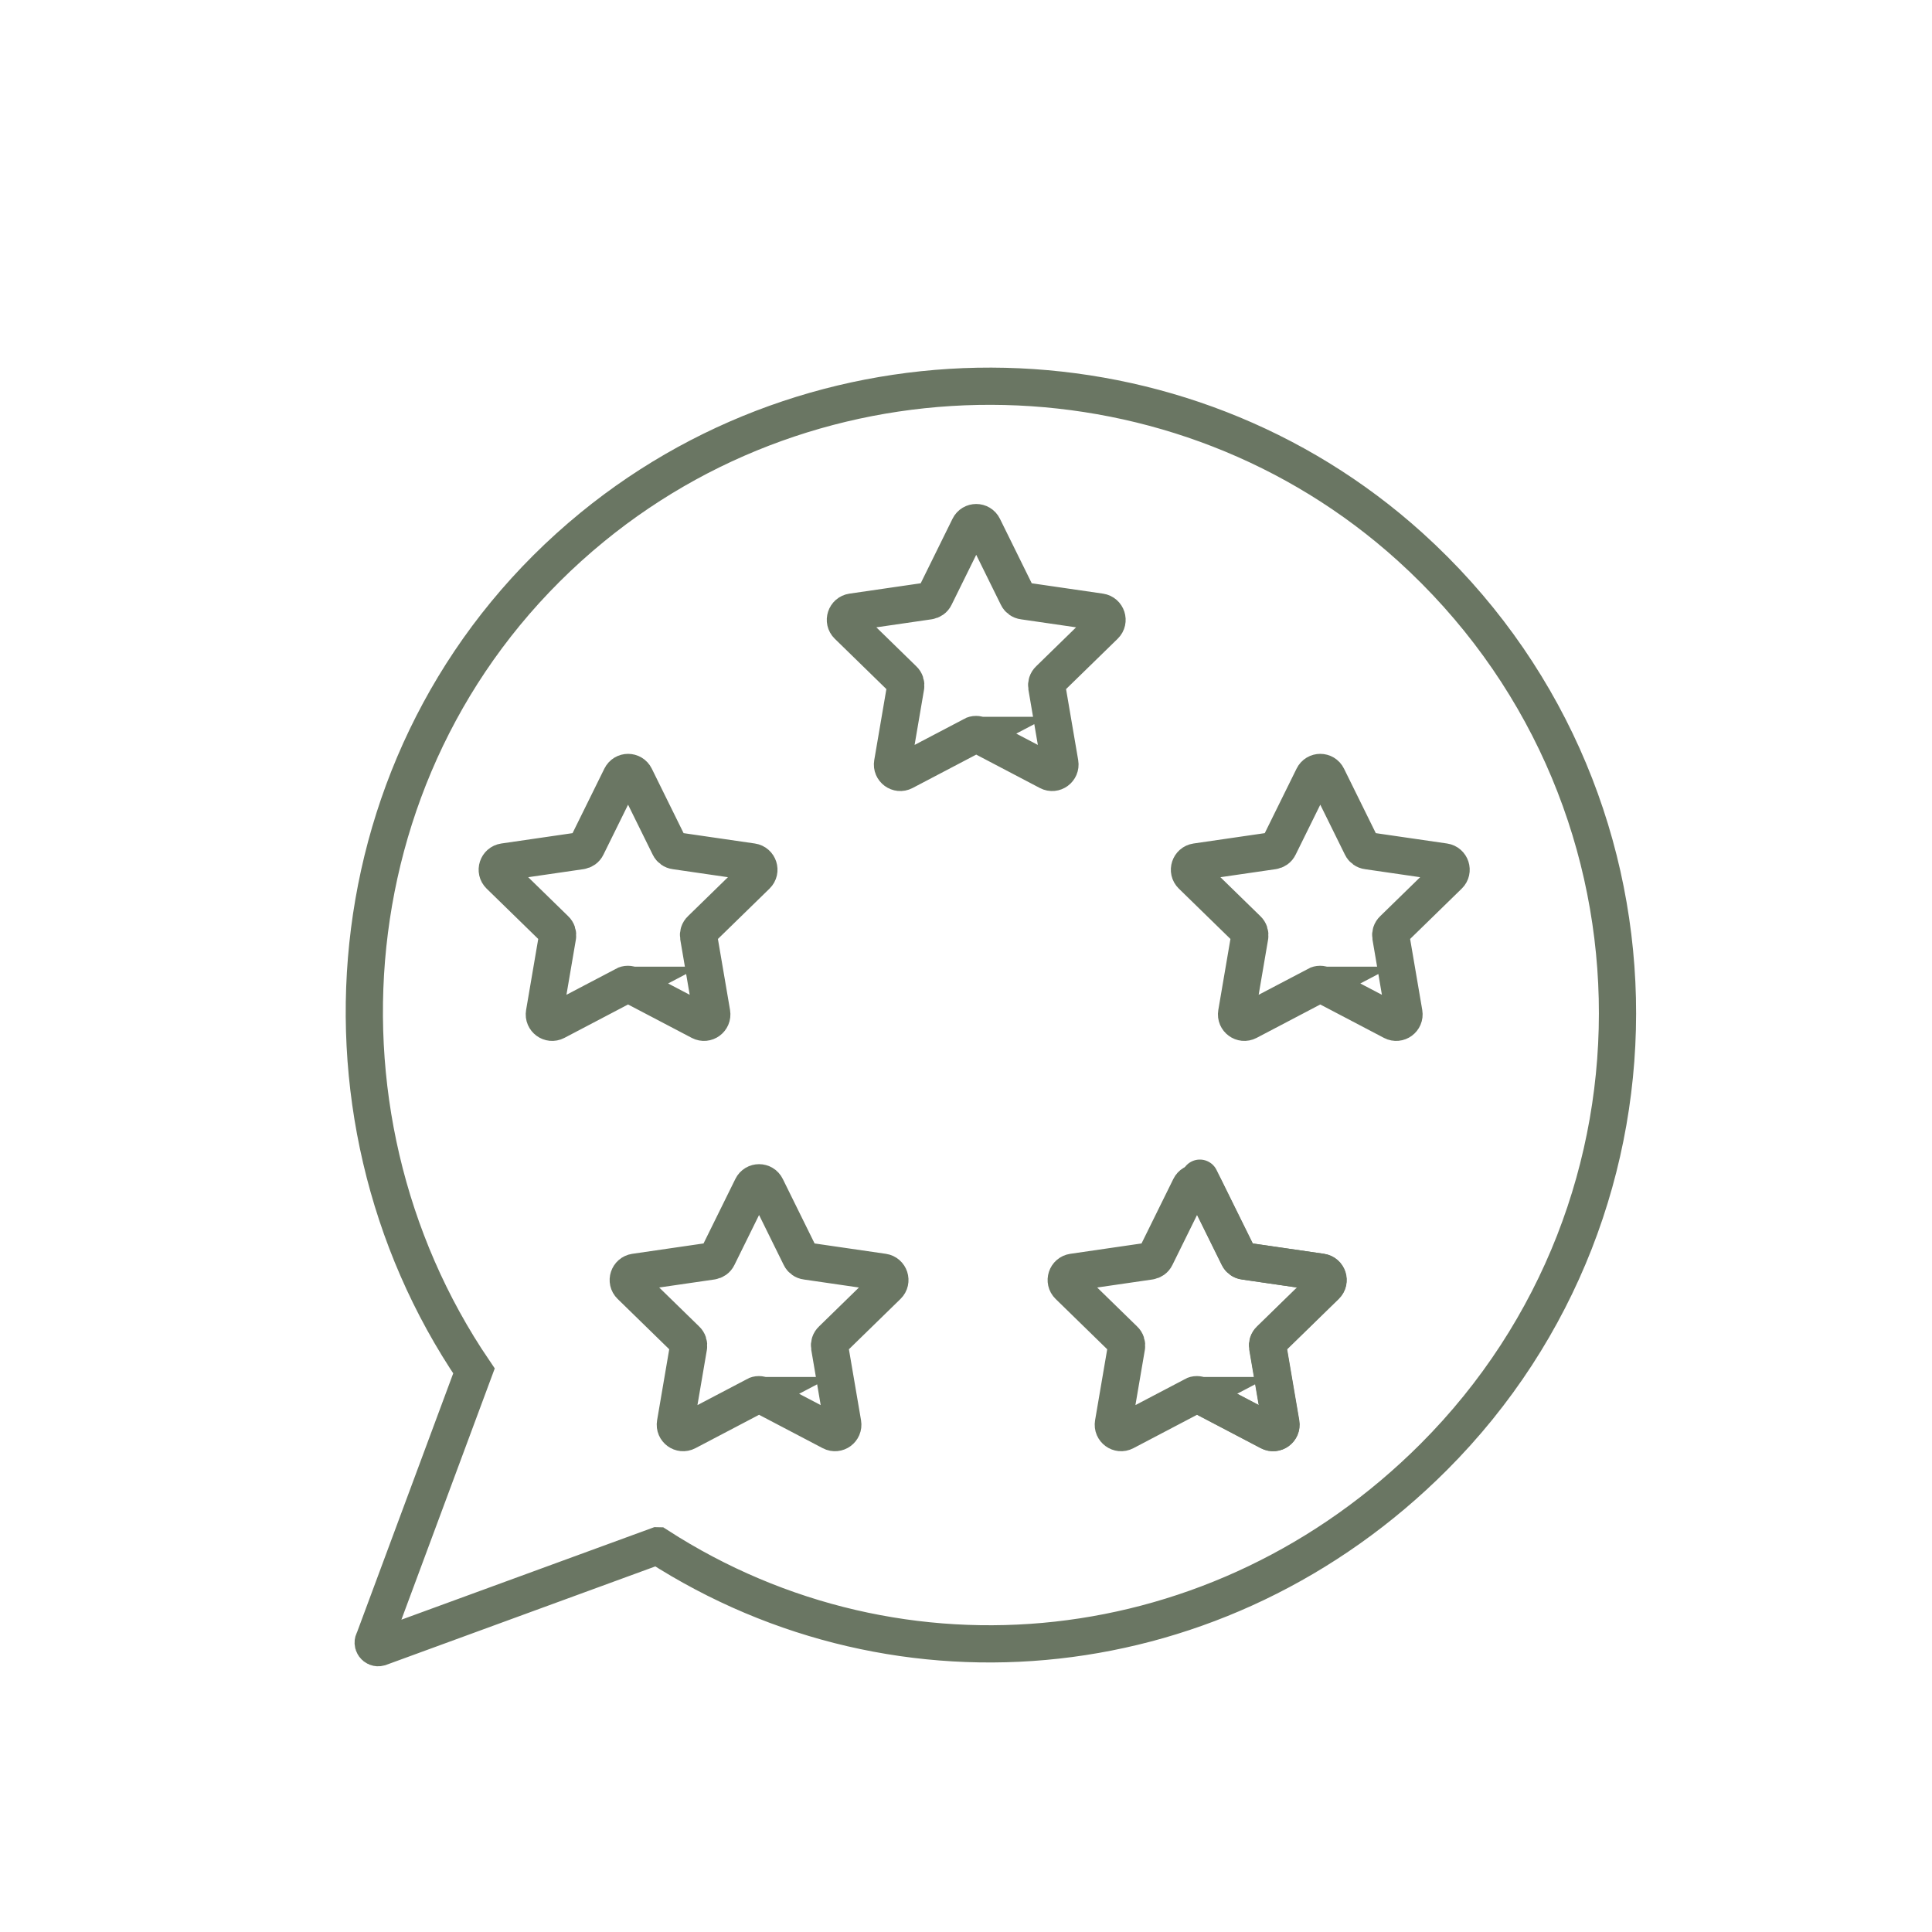
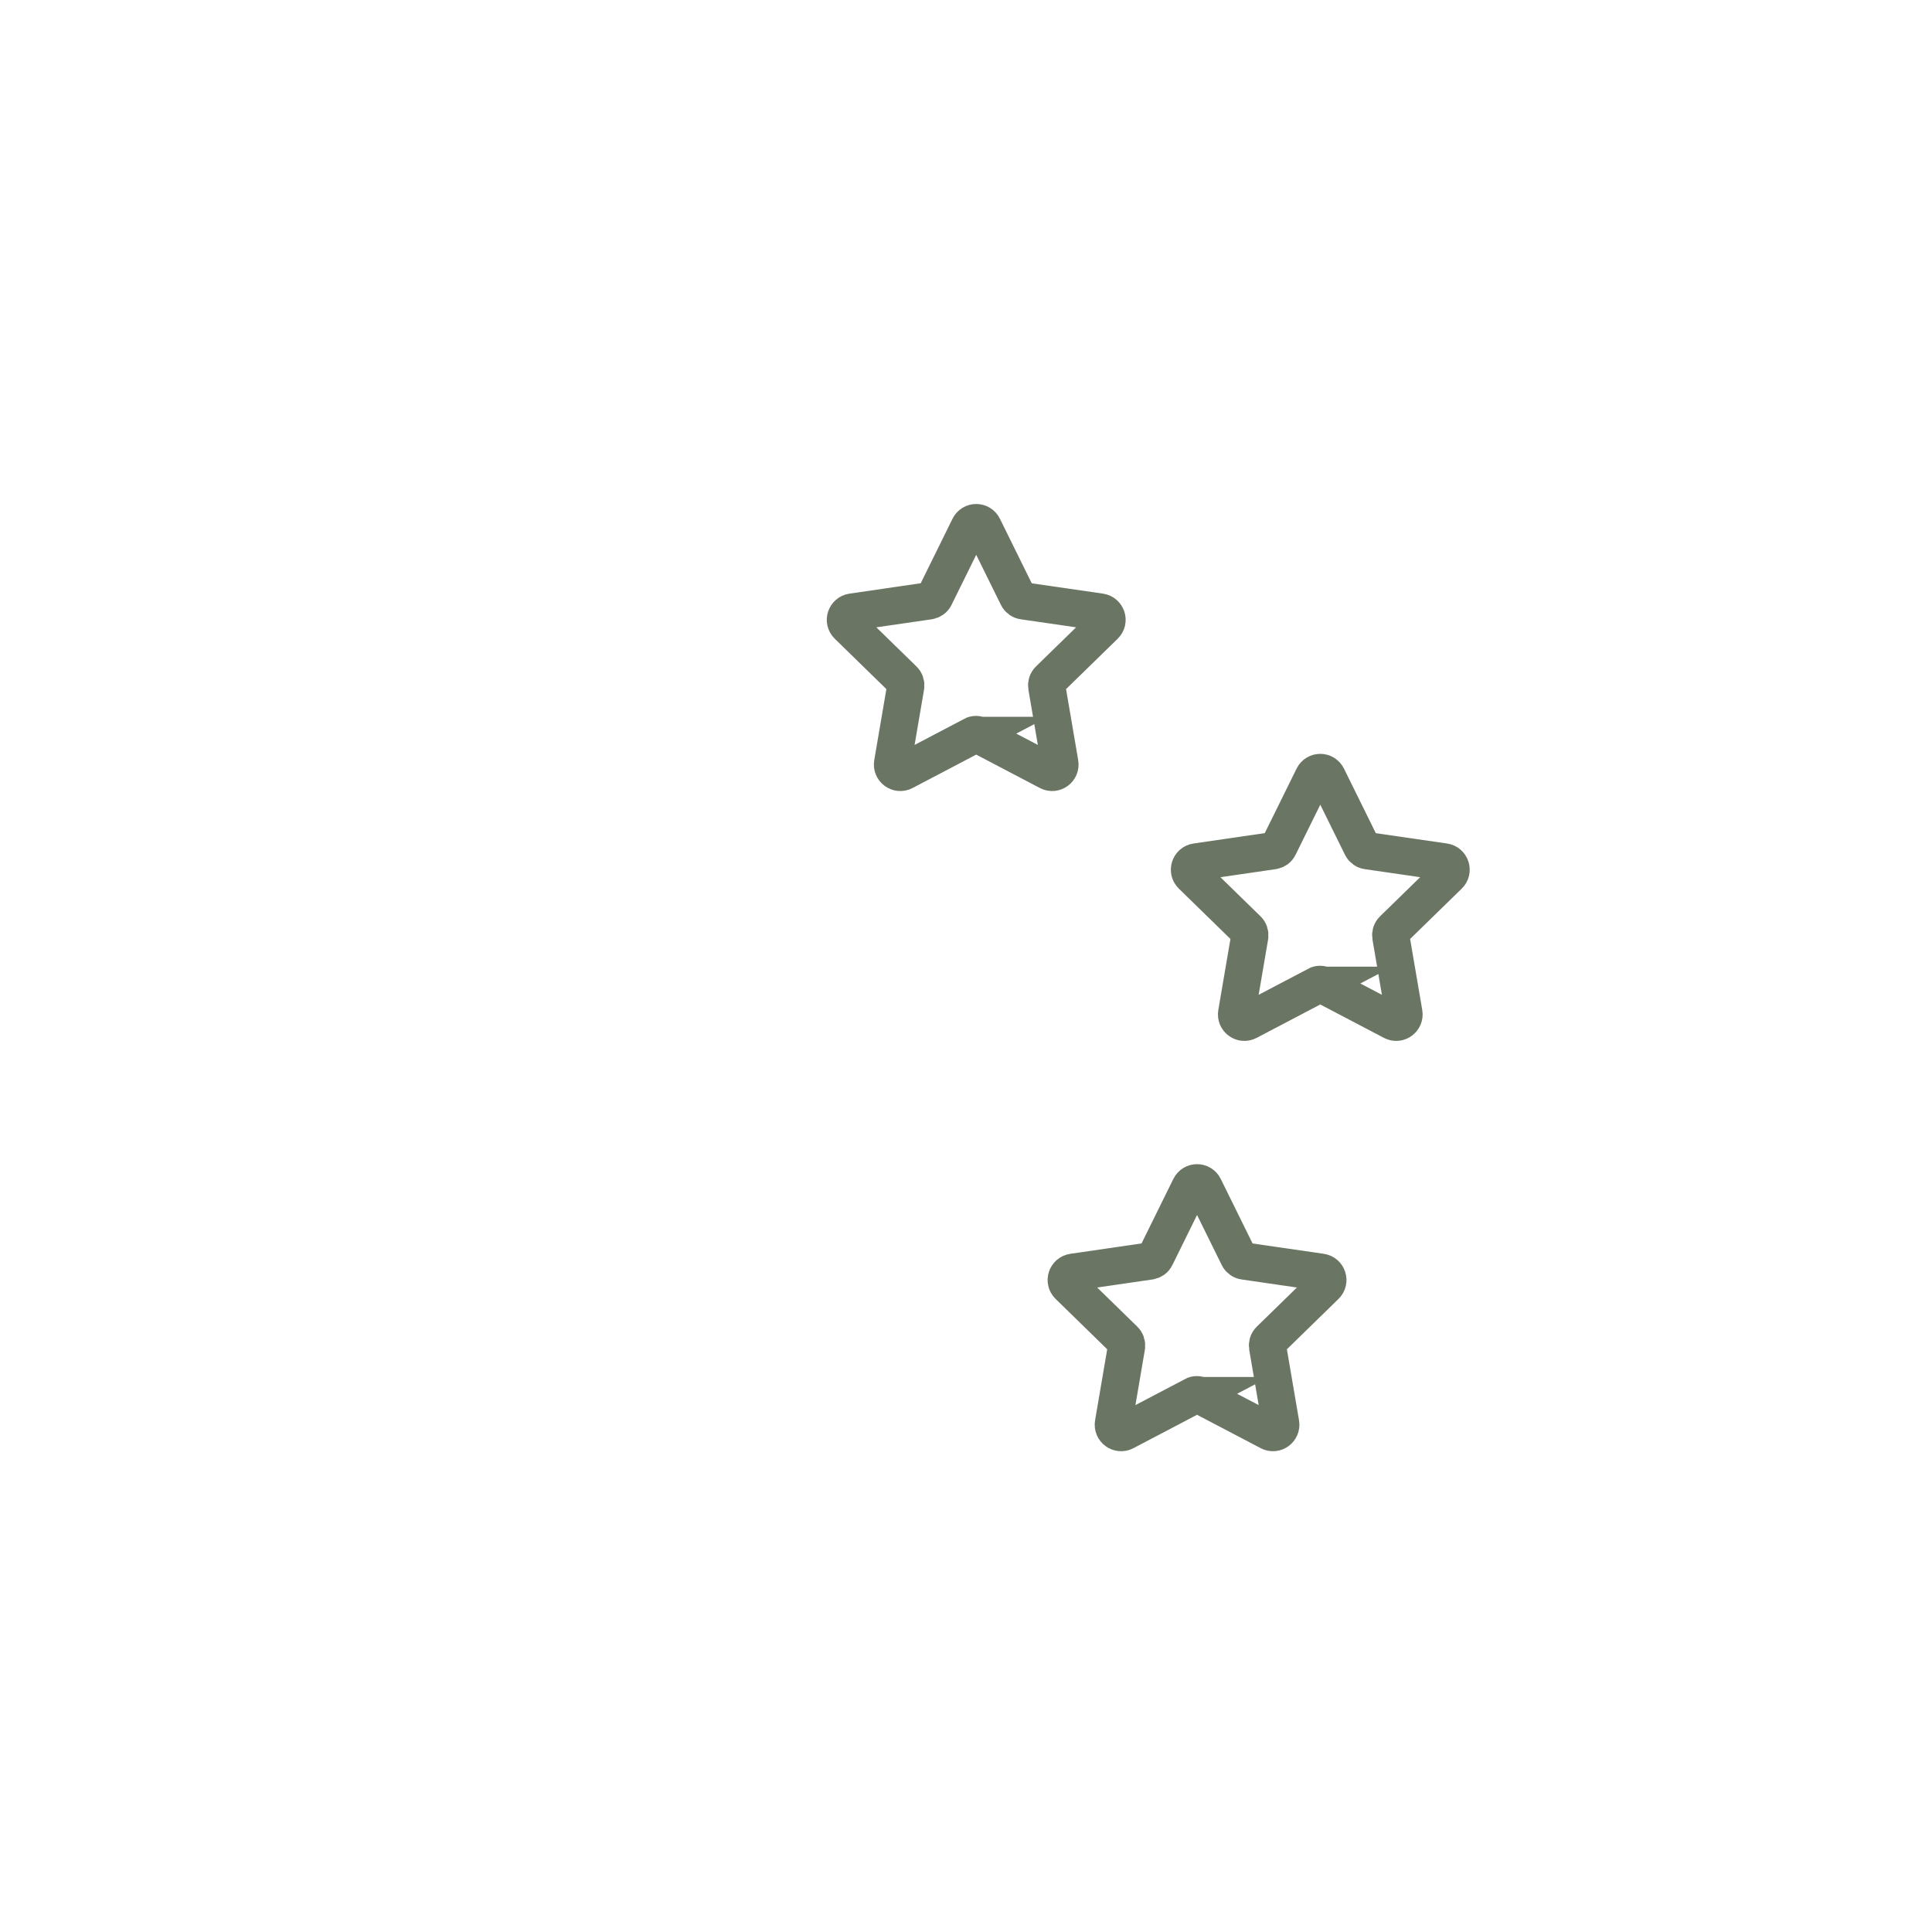
<svg xmlns="http://www.w3.org/2000/svg" viewBox="0 0 141.73 141.73" data-name="Calque 2" id="Calque_2">
  <defs>
    <style>
      .cls-1 {
        fill: none;
        stroke: #6a7663;
        stroke-linecap: round;
        stroke-miterlimit: 10;
        stroke-width: 2.73px;
      }
    </style>
  </defs>
-   <path d="M48.23,113.4l-20.39,7.46c-.33.09-.59-.28-.4-.56l7.33-19.73c-13-19.13-10.34-46.35,8.69-61.91,17.49-14.3,43.23-13.69,59.99,1.46,19.69,17.81,20.26,48.22,1.72,66.77-15.62,15.62-39.09,18.02-56.93,6.51Z" class="cls-1" />
-   <path d="M45.82,72.28l-5.05,2.65c-.42.22-.91-.14-.83-.61l.96-5.62c.03-.19-.03-.38-.17-.51l-4.08-3.98c-.34-.33-.15-.91.32-.98l5.64-.82c.19-.03.35-.14.43-.31l2.52-5.11c.21-.43.82-.43,1.03,0l2.52,5.11c.08.17.25.29.43.31l5.64.82c.47.07.66.65.32.98l-4.08,3.98c-.14.13-.2.32-.17.51l.96,5.62c.08.47-.41.83-.83.61l-5.05-2.65c-.17-.09-.37-.09-.53,0Z" class="cls-1" />
  <path d="M71.36,53.95l-5.05,2.65c-.42.22-.91-.14-.83-.61l.96-5.62c.03-.19-.03-.38-.17-.51l-4.08-3.98c-.34-.33-.15-.91.32-.98l5.64-.82c.19-.03.35-.14.43-.31l2.52-5.11c.21-.43.82-.43,1.03,0l2.52,5.11c.08.17.25.29.43.31l5.64.82c.47.07.66.65.32.98l-4.08,3.98c-.14.13-.2.32-.17.51l.96,5.62c.08.47-.41.83-.83.61l-5.05-2.65c-.17-.09-.37-.09-.53,0Z" class="cls-1" />
  <path d="M96.6,72.28l-5.05,2.65c-.42.22-.91-.14-.83-.61l.96-5.62c.03-.19-.03-.38-.17-.51l-4.08-3.98c-.34-.33-.15-.91.32-.98l5.64-.82c.19-.03.35-.14.43-.31l2.52-5.11c.21-.43.82-.43,1.03,0l2.52,5.11c.08.17.25.29.43.31l5.64.82c.47.07.66.65.32.98l-4.08,3.98c-.14.13-.2.32-.17.51l.96,5.62c.08.47-.41.83-.83.61l-5.05-2.65c-.17-.09-.37-.09-.53,0Z" class="cls-1" />
-   <path d="M55.43,102.38l-5.05,2.65c-.42.22-.91-.14-.83-.61l.96-5.62c.03-.19-.03-.38-.17-.51l-4.08-3.98c-.34-.33-.15-.91.32-.98l5.64-.82c.19-.03.35-.14.43-.31l2.52-5.11c.21-.43.82-.43,1.03,0l2.52,5.11c.08.17.25.29.43.31l5.64.82c.47.07.66.65.32.98l-4.08,3.98c-.14.13-.2.32-.17.51l.96,5.62c.08.47-.41.83-.83.61l-5.05-2.65c-.17-.09-.37-.09-.53,0Z" class="cls-1" />
  <path d="M87.56,102.38l-5.05,2.65c-.42.22-.91-.14-.83-.61l.96-5.62c.03-.19-.03-.38-.17-.51l-4.08-3.98c-.34-.33-.15-.91.32-.98l5.64-.82c.19-.03.35-.14.43-.31l2.52-5.11c.21-.43.82-.43,1.03,0l2.52,5.11c.08.17.25.29.43.31l5.64.82c.47.07.66.65.32.98l-4.08,3.98c-.14.13-.2.32-.17.51l.96,5.62c.08.47-.41.83-.83.61l-5.05-2.65c-.17-.09-.37-.09-.53,0Z" class="cls-1" />
-   <path d="M88.02,86.43l2.85,5.77c.08.17.25.29.43.31l5.64.82c.47.07.66.65.32.98l-4.08,3.98c-.14.13-.2.32-.17.51l.96,5.62c.08.47-.41.83-.83.61l-5.05-2.65" class="cls-1" />
</svg>